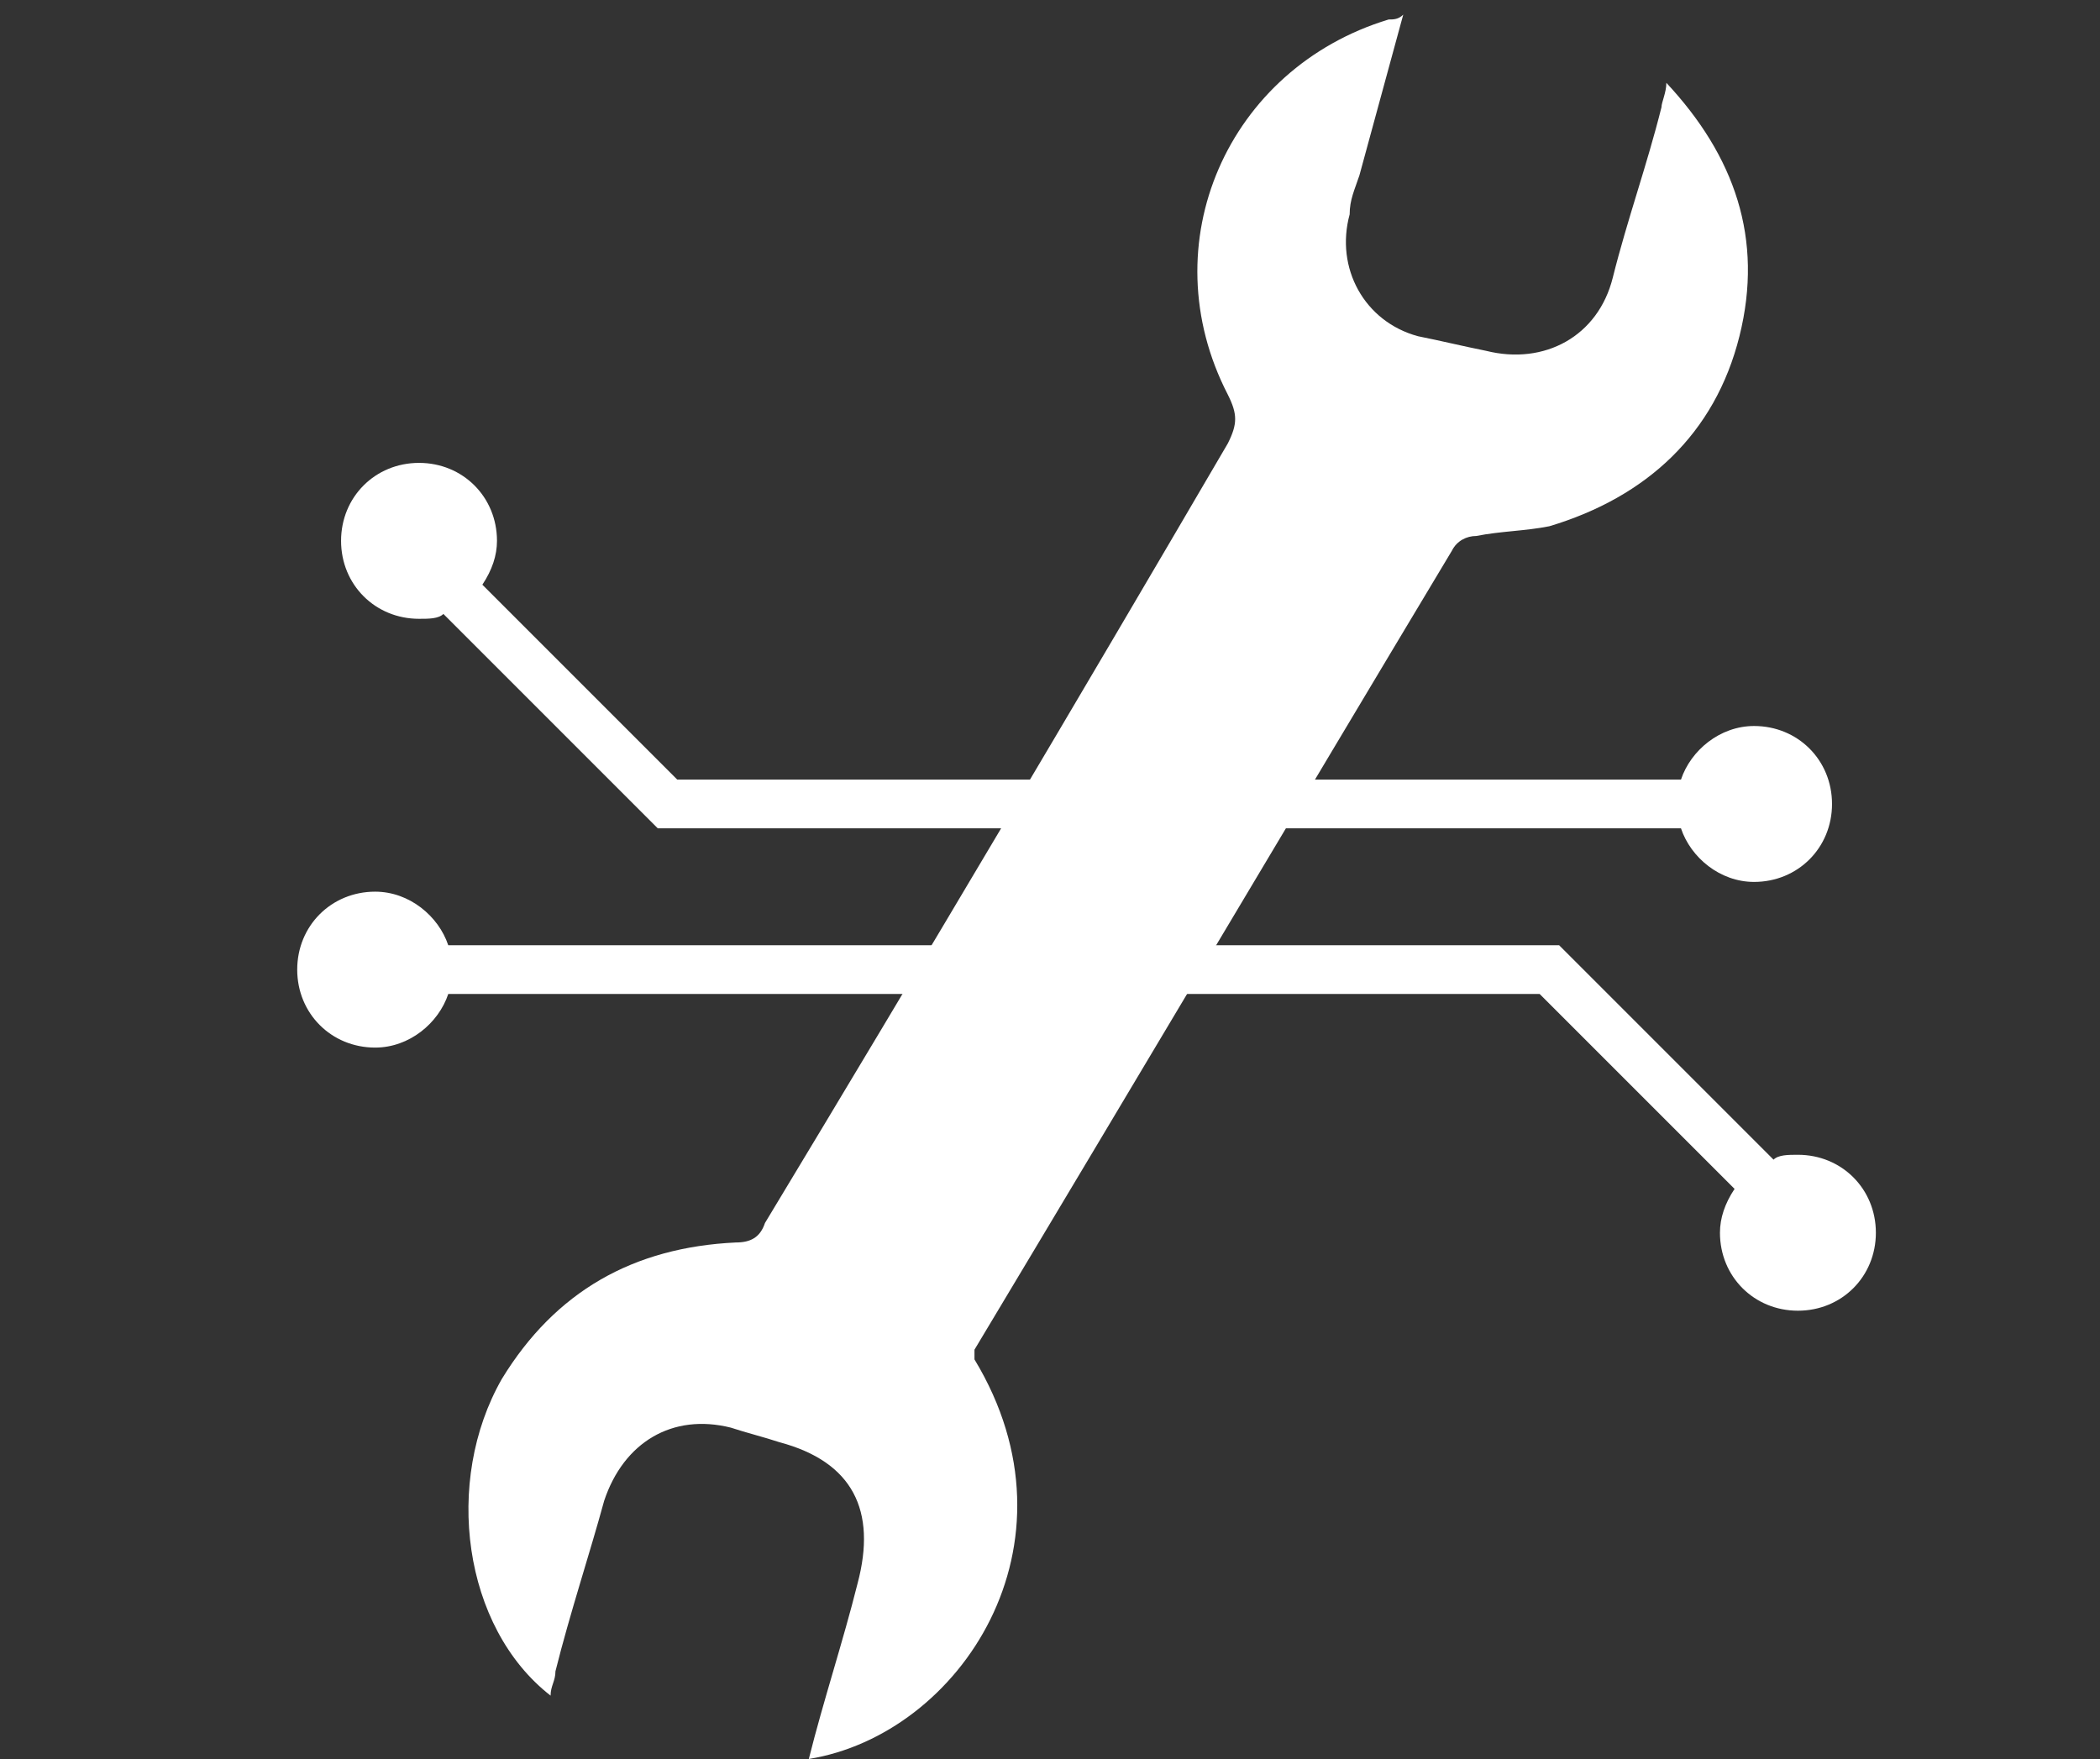
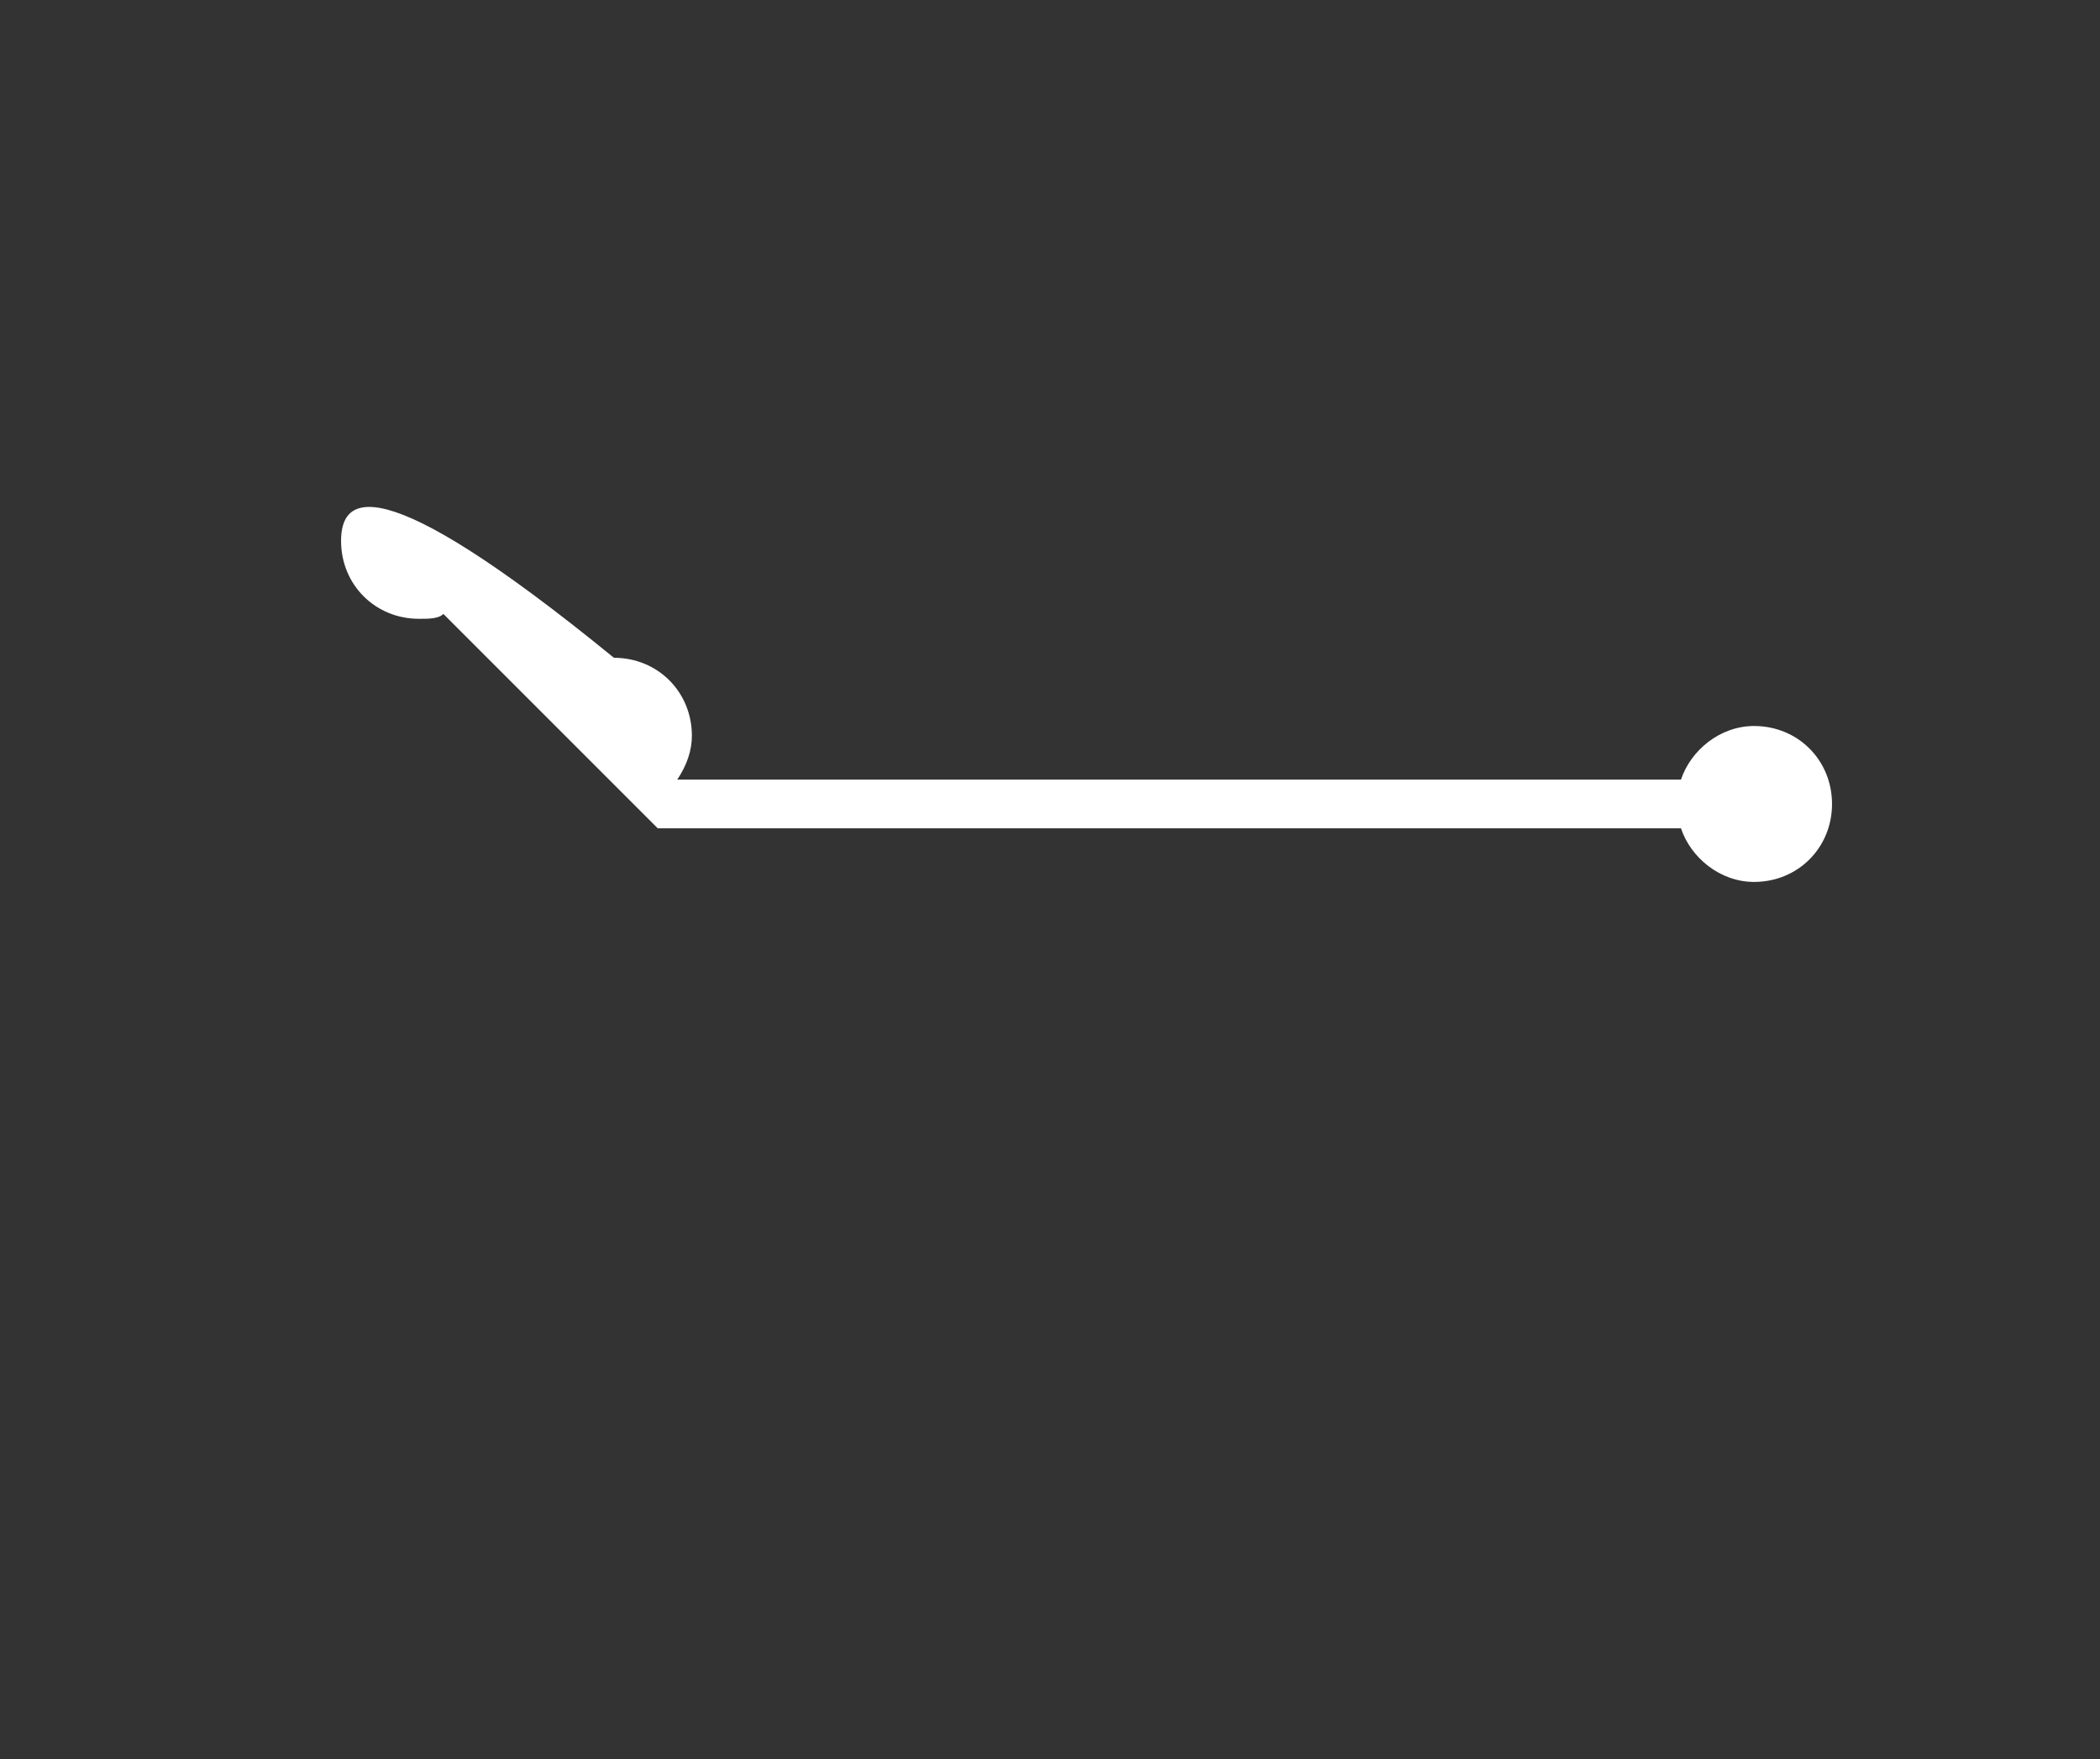
<svg xmlns="http://www.w3.org/2000/svg" version="1.1" id="Ebene_2_00000144322043096484917260000002443410495958145962_" x="0px" y="0px" viewBox="0 0 43.1 36.1" style="enable-background:new 0 0 43.1 36.1;" xml:space="preserve">
  <rect x="0" y="0" width="43.1" height="36.1" fill="#333333" stroke="none" />
  <style type="text/css">
	.st0{fill:#FFFFFF;}
</style>
-   <path class="st0" d="M20,27.9c2.3,3.8-0.3,7.7-3.4,8.2c0.3-1.2,0.7-2.4,1-3.6c0.4-1.5-0.1-2.5-1.6-2.9c-0.3-0.1-0.7-0.2-1-0.3  c-1.2-0.3-2.2,0.3-2.6,1.5c-0.3,1.1-0.7,2.3-1,3.5c0,0.2-0.1,0.3-0.1,0.5c-1.8-1.4-2.2-4.4-1-6.5c1.1-1.8,2.7-2.7,4.8-2.8  c0.3,0,0.5-0.1,0.6-0.4c3.2-5.3,6.4-10.7,9.5-16c0.2-0.4,0.2-0.6,0-1c-1.6-3.1,0-6.7,3.3-7.7c0.1,0,0.2,0,0.3-0.1  c-0.3,1.1-0.6,2.2-0.9,3.3c-0.1,0.3-0.2,0.5-0.2,0.8c-0.3,1.1,0.3,2.2,1.4,2.5C29.6,7,30,7.1,30.5,7.2c1.2,0.3,2.3-0.3,2.6-1.5  c0.3-1.2,0.7-2.3,1-3.5c0-0.1,0.1-0.3,0.1-0.5c1.4,1.5,2,3.2,1.5,5.2c-0.5,2-1.9,3.3-3.9,3.9c-0.5,0.1-1,0.1-1.5,0.2  c-0.2,0-0.4,0.1-0.5,0.3c-3.3,5.5-6.5,10.9-9.8,16.4C20,27.9,20,27.9,20,27.9z" />
  <path class="st0" d="M-332.3-239.2c-0.1,6.9-5.8,12.6-12.8,12.6c-6.9,0-13-6.2-12.8-13.2c0.1-6.8,6-12.5,12.9-12.5  C-337.8-252.2-332.2-246.4-332.3-239.2z" />
  <g>
-     <path class="st0" d="M36.9,23.7c-0.2,0-0.4,0-0.5,0.1L32,19.4H9.2c-0.2-0.6-0.8-1.1-1.5-1.1c-0.9,0-1.6,0.7-1.6,1.6   c0,0.9,0.7,1.6,1.6,1.6c0.7,0,1.3-0.5,1.5-1.1h22.4l4,4c-0.2,0.3-0.3,0.6-0.3,0.9c0,0.9,0.7,1.6,1.6,1.6c0.9,0,1.6-0.7,1.6-1.6   S37.8,23.7,36.9,23.7z" />
-     <path class="st0" d="M36,14.9c-0.7,0-1.3,0.5-1.5,1.1H13.9l-4-4c0.2-0.3,0.3-0.6,0.3-0.9c0-0.9-0.7-1.6-1.6-1.6   C7.7,9.5,7,10.2,7,11.1c0,0.9,0.7,1.6,1.6,1.6c0.2,0,0.4,0,0.5-0.1l4.4,4.4h21c0.2,0.6,0.8,1.1,1.5,1.1c0.9,0,1.6-0.7,1.6-1.6   S36.9,14.9,36,14.9z" />
+     <path class="st0" d="M36,14.9c-0.7,0-1.3,0.5-1.5,1.1H13.9c0.2-0.3,0.3-0.6,0.3-0.9c0-0.9-0.7-1.6-1.6-1.6   C7.7,9.5,7,10.2,7,11.1c0,0.9,0.7,1.6,1.6,1.6c0.2,0,0.4,0,0.5-0.1l4.4,4.4h21c0.2,0.6,0.8,1.1,1.5,1.1c0.9,0,1.6-0.7,1.6-1.6   S36.9,14.9,36,14.9z" />
  </g>
</svg>